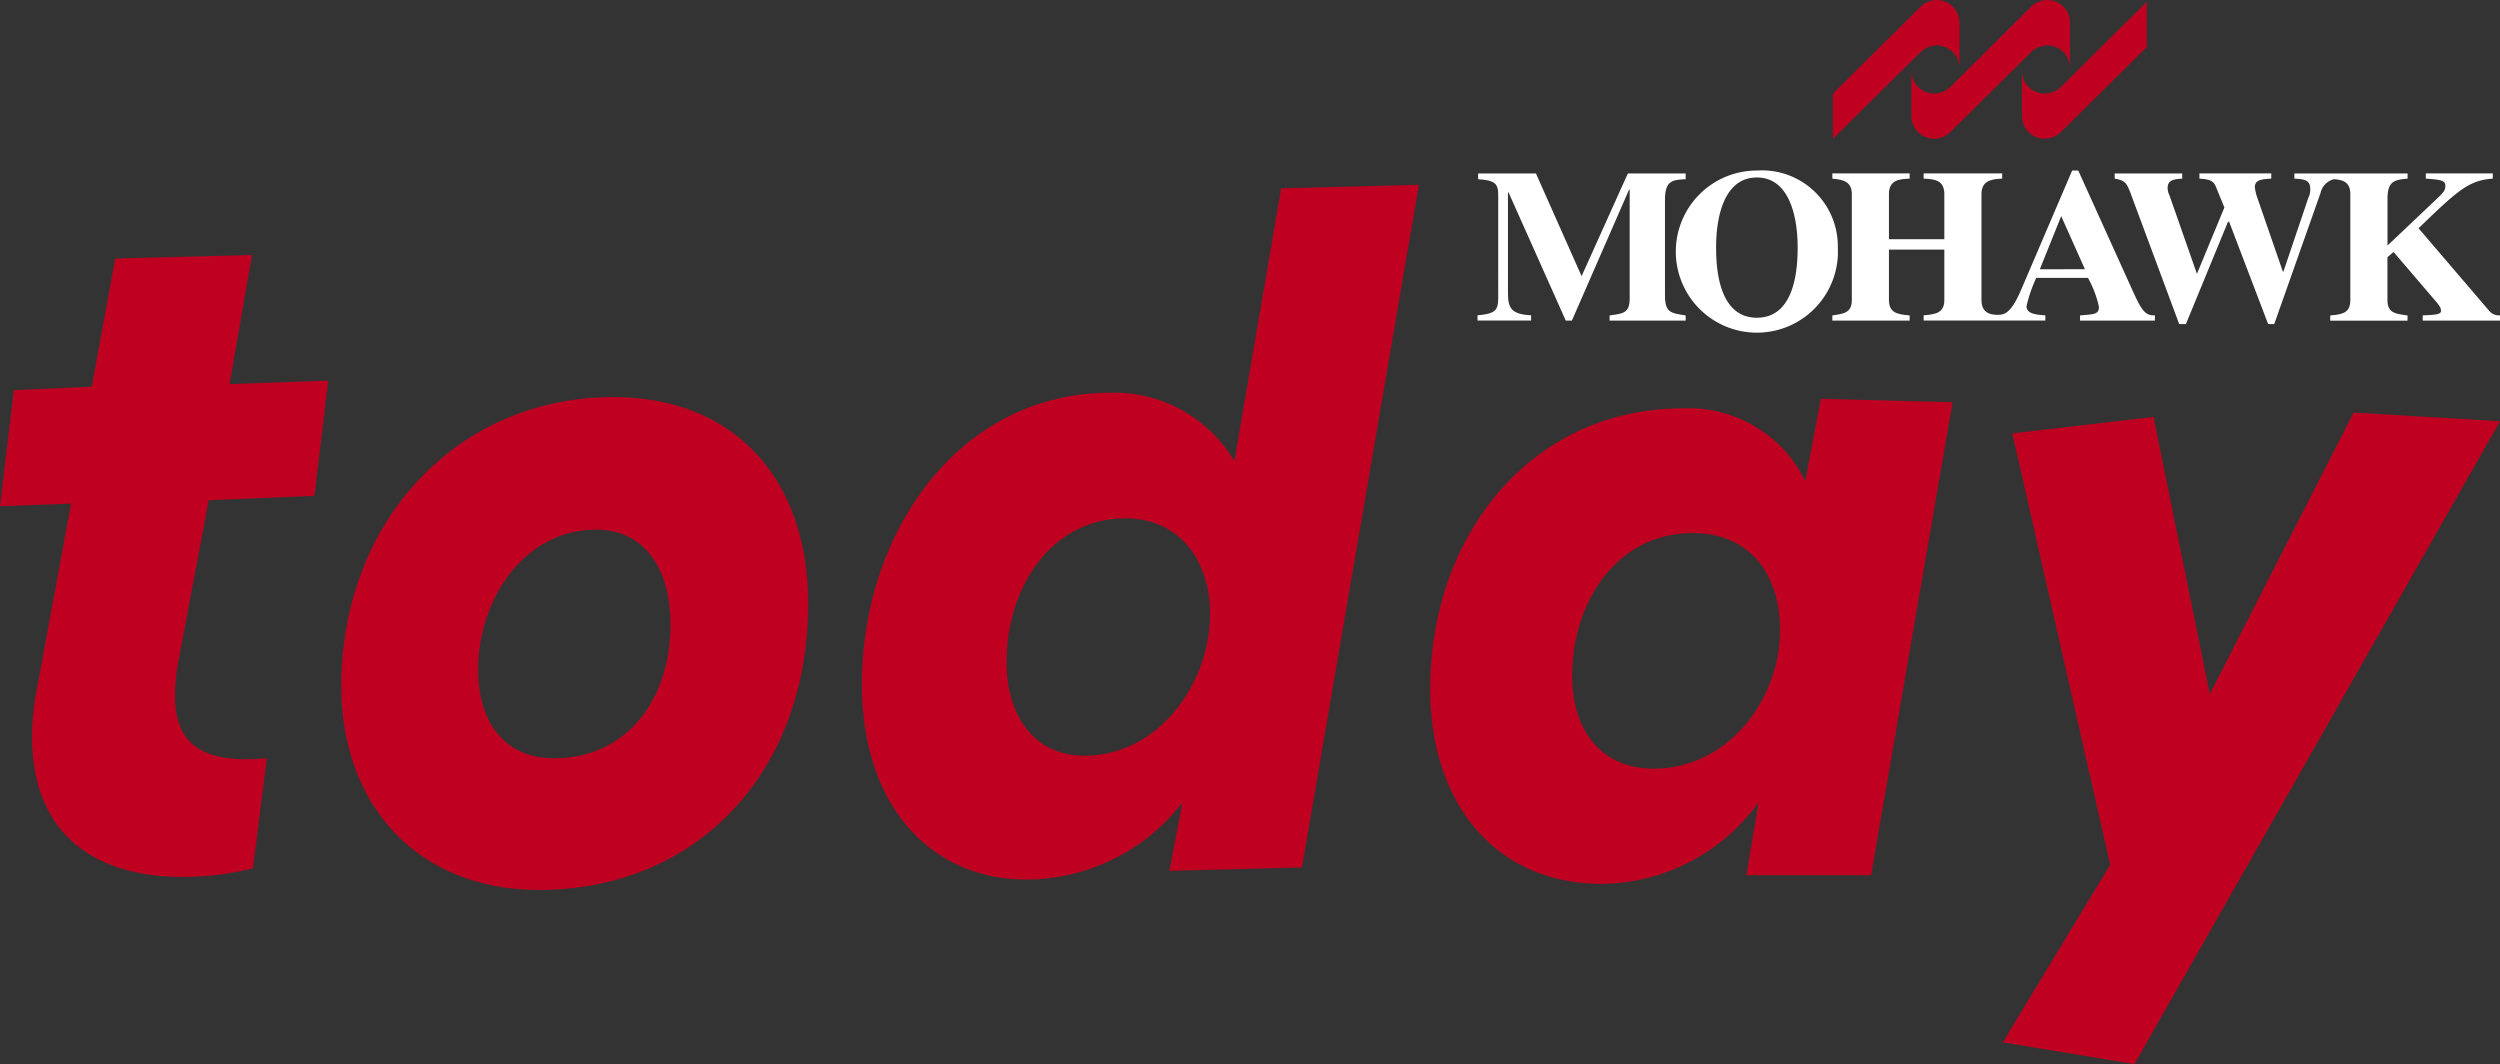
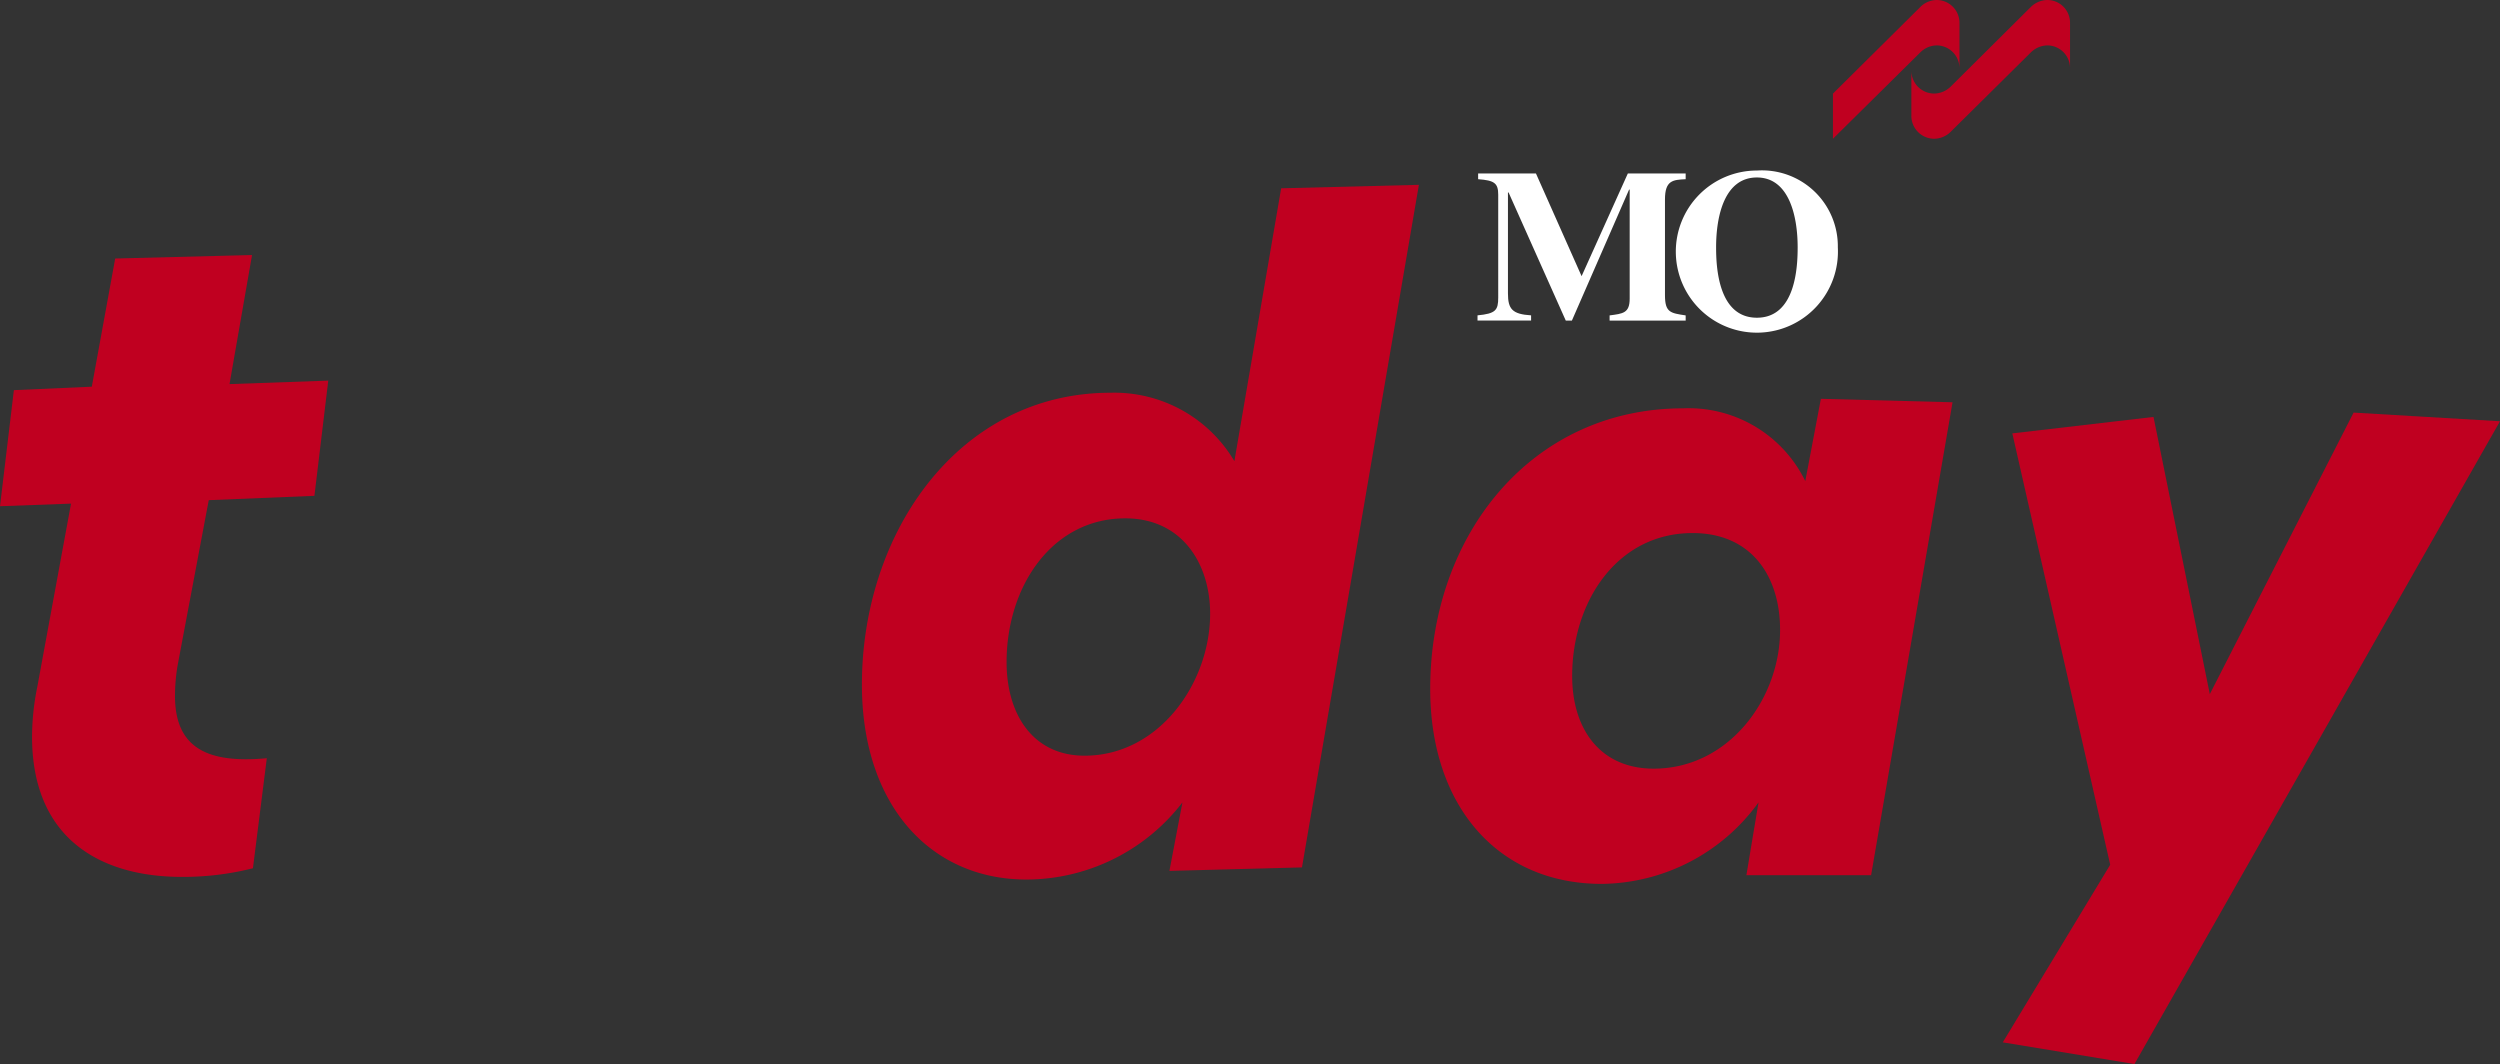
<svg xmlns="http://www.w3.org/2000/svg" width="163.848" height="69.737" viewBox="0 0 163.848 69.737">
  <rect x="0" y="0" width="163.848" height="69.737" fill="#333333" stroke="none" />
  <g id="mohawk_today_lockup_white_logo" transform="translate(81.924 34.868)">
    <g id="Group_52" data-name="Group 52" transform="translate(-81.924 -34.868)">
      <g id="Group_50" data-name="Group 50" transform="translate(0 12.115)">
        <path id="Path_85" data-name="Path 85" d="M20.607,38.976l-6.926.284L11.638,50.1a12.308,12.308,0,0,0-.17,1.987c0,3.52,2.27,4.428,6.018,4.087l-.909,7.21a18.672,18.672,0,0,1-4.655.567c-5.336,0-9.822-2.5-9.822-9.2a16.581,16.581,0,0,1,.341-3.236L4.655,39.487,0,39.657l.909-7.607,5.108-.227,1.533-8.4,8.969-.228-1.477,8.459,6.472-.228Z" transform="translate(0 -18.595)" fill="#c00020" />
-         <path id="Path_86" data-name="Path 86" d="M43.986,68.416c-7.891,0-12.944-5.507-12.944-13.341,0-10.9,7.664-18.961,17.826-18.961,8.061,0,12.774,5.506,12.774,13.511C61.642,60.752,54.318,68.416,43.986,68.416ZM47.733,44.8c-4.6,0-7.721,4.428-7.721,9.2,0,3.406,1.7,5.79,5,5.79,4.713,0,7.607-3.86,7.607-8.742C52.614,47.411,50.968,44.8,47.733,44.8Z" transform="translate(-8.673 -22.205)" fill="#c00020" />
        <path id="Path_87" data-name="Path 87" d="M107.232,61.546l-8.687.228.852-4.485a12.934,12.934,0,0,1-10.219,5.052c-6.3,0-10.787-4.881-10.787-12.773,0-9.992,6.359-19.131,16.294-19.131a9.138,9.138,0,0,1,8.118,4.484l3.065-17.883,9.027-.227ZM95.651,38.669c-4.77,0-7.778,4.428-7.778,9.424,0,3.463,1.76,6.131,5.109,6.131,4.882,0,8.231-4.769,8.231-9.31C101.214,41.677,99.4,38.669,95.651,38.669Z" transform="translate(-21.902 -16.812)" fill="#c00020" />
        <path id="Path_88" data-name="Path 88" d="M158.973,67.494H150.8l.794-4.768a12.832,12.832,0,0,1-10.275,5.337c-6.812,0-11.241-5.11-11.241-12.774,0-10.105,6.642-18.393,16.577-18.393a8.5,8.5,0,0,1,8.005,4.769l1.022-5.393,8.629.227Zm-11.7-22.424c-4.939,0-7.891,4.485-7.891,9.367,0,3.52,1.874,6.074,5.338,6.074,4.939,0,8.288-4.6,8.288-9.083C153.012,47.909,151.138,45.07,147.278,45.07Z" transform="translate(-36.343 -22.249)" fill="#c00020" />
        <path id="Path_89" data-name="Path 89" d="M190.783,80.223,182.154,78.8l7.04-11.639-6.415-28.271,9.253-1.078,3.69,18.166,9.424-18.45,9.594.567Z" transform="translate(-50.893 -22.601)" fill="#c00020" />
      </g>
      <g id="Group_51" data-name="Group 51" transform="translate(96.836)">
-         <path id="Path_90" data-name="Path 90" d="M192.079,3.14,186.5,8.653a1.566,1.566,0,0,1-1.106.484A1.485,1.485,0,0,1,183.9,7.651V4.679a1.489,1.489,0,0,0,1.486,1.5A1.587,1.587,0,0,0,186.5,5.7L192.079.168Z" transform="translate(-148.218 -0.047)" fill="#c00020" />
        <path id="Path_91" data-name="Path 91" d="M184.235,4.476a1.491,1.491,0,0,0-1.486-1.5,1.59,1.59,0,0,0-1.107.484l-5.2,5.15a1.567,1.567,0,0,1-1.106.484,1.5,1.5,0,0,1-1.5-1.486V4.632a1.5,1.5,0,0,0,1.5,1.5,1.583,1.583,0,0,0,1.106-.484l5.2-5.167A1.584,1.584,0,0,1,182.749,0a1.49,1.49,0,0,1,1.486,1.5Z" transform="translate(-145.403)" fill="#c00020" />
        <path id="Path_92" data-name="Path 92" d="M175,4.476a1.5,1.5,0,0,0-1.487-1.5,1.558,1.558,0,0,0-1.106.484l-5.7,5.634V6.135l5.7-5.651A1.552,1.552,0,0,1,173.517,0,1.5,1.5,0,0,1,175,1.5Z" transform="translate(-143.413)" fill="#c00020" />
-         <path id="Path_93" data-name="Path 93" d="M217.586,25.419H212.52v-.341c.917-.038,1.2-.076,1.2-.3,0-.19-.107-.349-.358-.642l-2.753-3.215-.4.341v2.8c0,.87.519.907,1.317,1.02v.341h-5.067v-.341c.8-.076,1.317-.151,1.317-1.02V17.136c0-.795-.478-.945-1.077-.984a1.2,1.2,0,0,0-.877.908l-3.032,8.586h-.4l-2.554-6.7h-.079L197,25.646h-.439l-3.191-8.586c-.264-.711-.4-.832-1.037-.946v-.34h4.427v.34c-.518.038-.957.076-.957.605a1.124,1.124,0,0,0,.12.492l1.8,5.144,1.8-4.349-.558-1.363c-.142-.347-.359-.491-1.077-.53v-.34h4.707v.34c-.638.038-1.077.076-1.077.568a3.419,3.419,0,0,0,.2.794l1.635,4.728h.04l1.635-4.841a1.159,1.159,0,0,0,.12-.605c0-.605-.519-.605-1.038-.643v-.34h7.42v.34c-.8.076-1.317.114-1.317,1.324V20.5l3.27-3.1c.421-.4.52-.53.52-.795,0-.341-.16-.416-1.278-.492v-.34h4.388v.34c-1.595.114-2.312.795-4.866,3.253l4.626,5.409a.836.836,0,0,0,.719.3Z" transform="translate(-150.574 -4.407)" fill="#fff" />
        <path id="Path_94" data-name="Path 94" d="M148.023,25.419h-4.986v-.341c.878-.113,1.316-.15,1.316-1.1V16.833h-.039l-3.749,8.586h-.4l-3.75-8.4h-.04v6.619c0,1.02.28,1.361,1.516,1.437v.341h-3.511v-.341c1.2-.113,1.357-.339,1.357-1.172V17.174c0-.757-.24-.946-1.317-1.022v-.378h3.789l2.992,6.733,3.032-6.733h3.789v.378c-.837.038-1.356.076-1.356,1.324v6.279c0,1.134.36,1.172,1.356,1.323Z" transform="translate(-134.381 -4.407)" fill="#fff" />
        <path id="Path_95" data-name="Path 95" d="M163.037,20.542a5.313,5.313,0,1,1-5.305-5.031,4.972,4.972,0,0,1,5.305,5.031m-2.633,0c0-2.041-.558-4.576-2.672-4.576s-2.673,2.5-2.673,4.576c0,1.249.12,4.615,2.673,4.615s2.672-3.367,2.672-4.615" transform="translate(-139.423 -4.334)" fill="#fff" />
-         <path id="Path_96" data-name="Path 96" d="M187.792,25.346h-4.906v-.341c.958-.075,1.237-.075,1.237-.567a6.955,6.955,0,0,0-.718-1.892h-3.391a9.631,9.631,0,0,0-.638,1.854c0,.53.718.566,1.237.6v.341h-7.978v-.341c.8-.075,1.356-.15,1.356-1.02V20.694h-3.63v3.291c0,.87.558.945,1.356,1.02v.341h-5.066v-.341c.8-.114,1.277-.189,1.277-1.02V17.063c0-.908-.678-.946-1.277-1.022V15.7h5.066v.34c-.677.038-1.356.076-1.356,1.022v2.95h3.63v-2.95c0-.946-.677-.984-1.356-1.022V15.7h5.146v.34c-.679.038-1.356.114-1.356,1.022v6.922c0,.756.439.982,1.037.982.4,0,.857.009,1.556-1.626l3.35-7.829h.4L186.158,23c.7,1.544.917,2.042,1.634,2Zm-4.587-3.367L181.65,18.5l-1.4,3.48Z" transform="translate(-143.397 -4.334)" fill="#fff" />
      </g>
    </g>
  </g>
</svg>